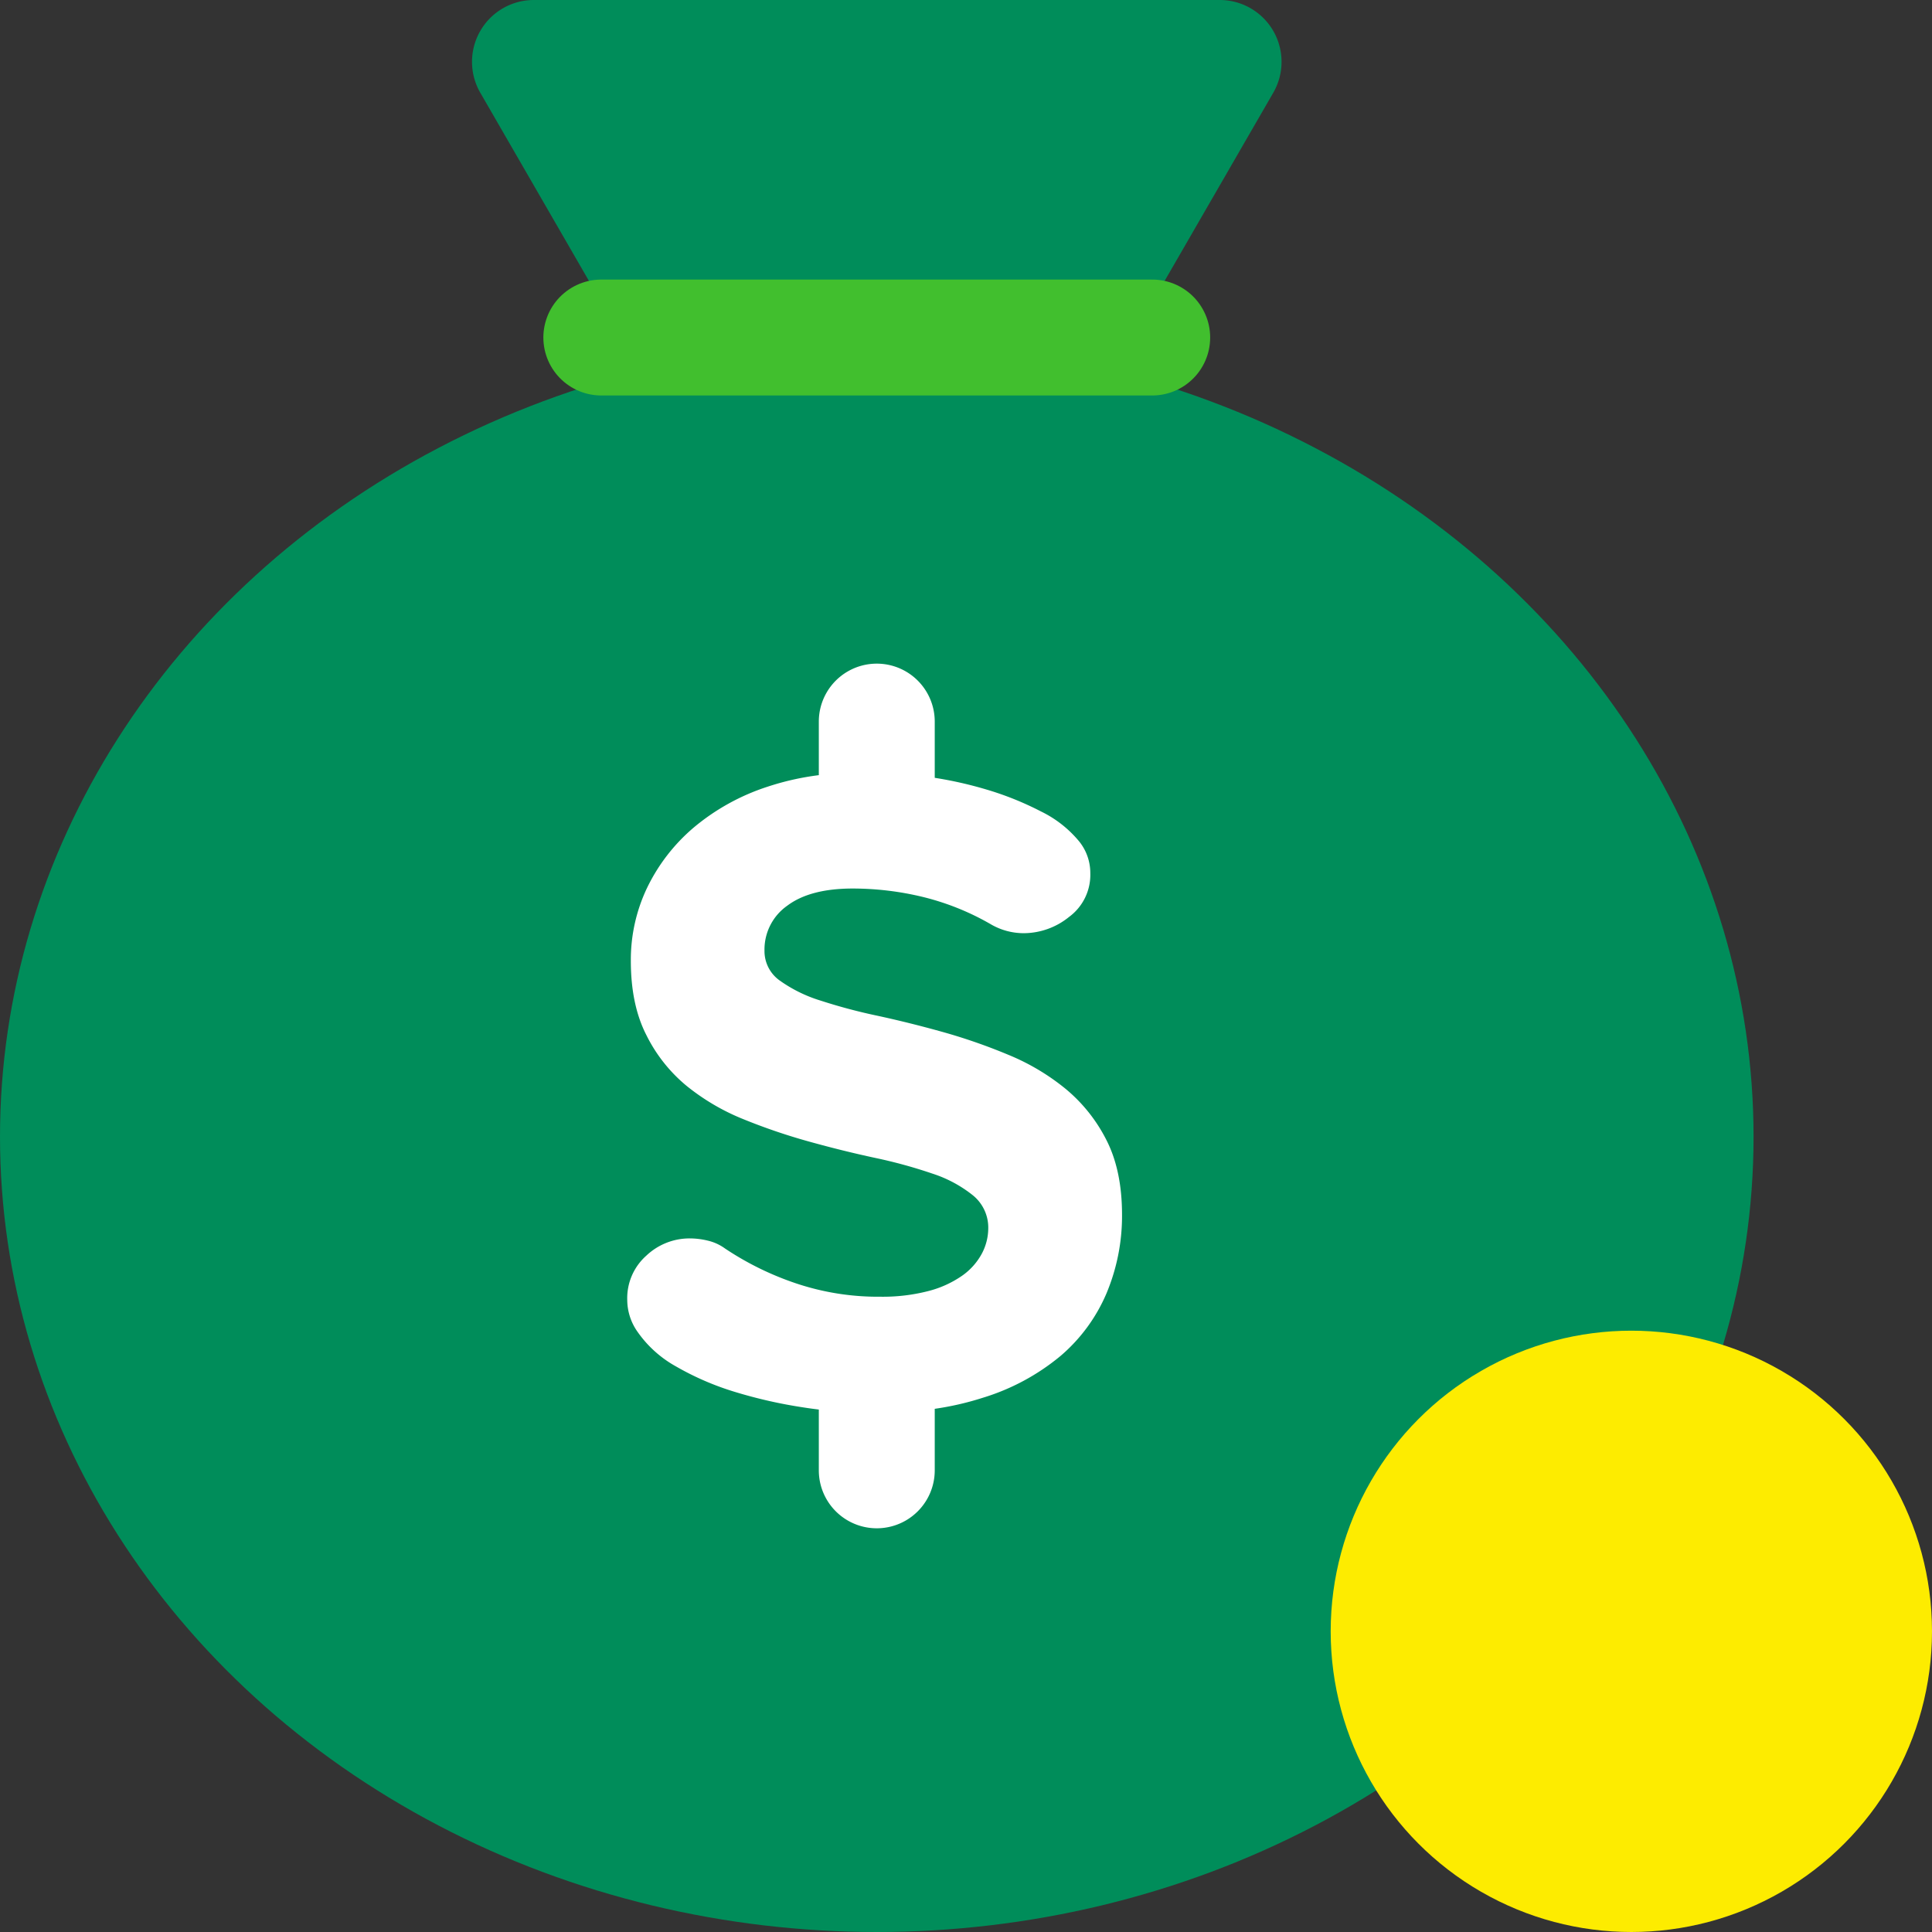
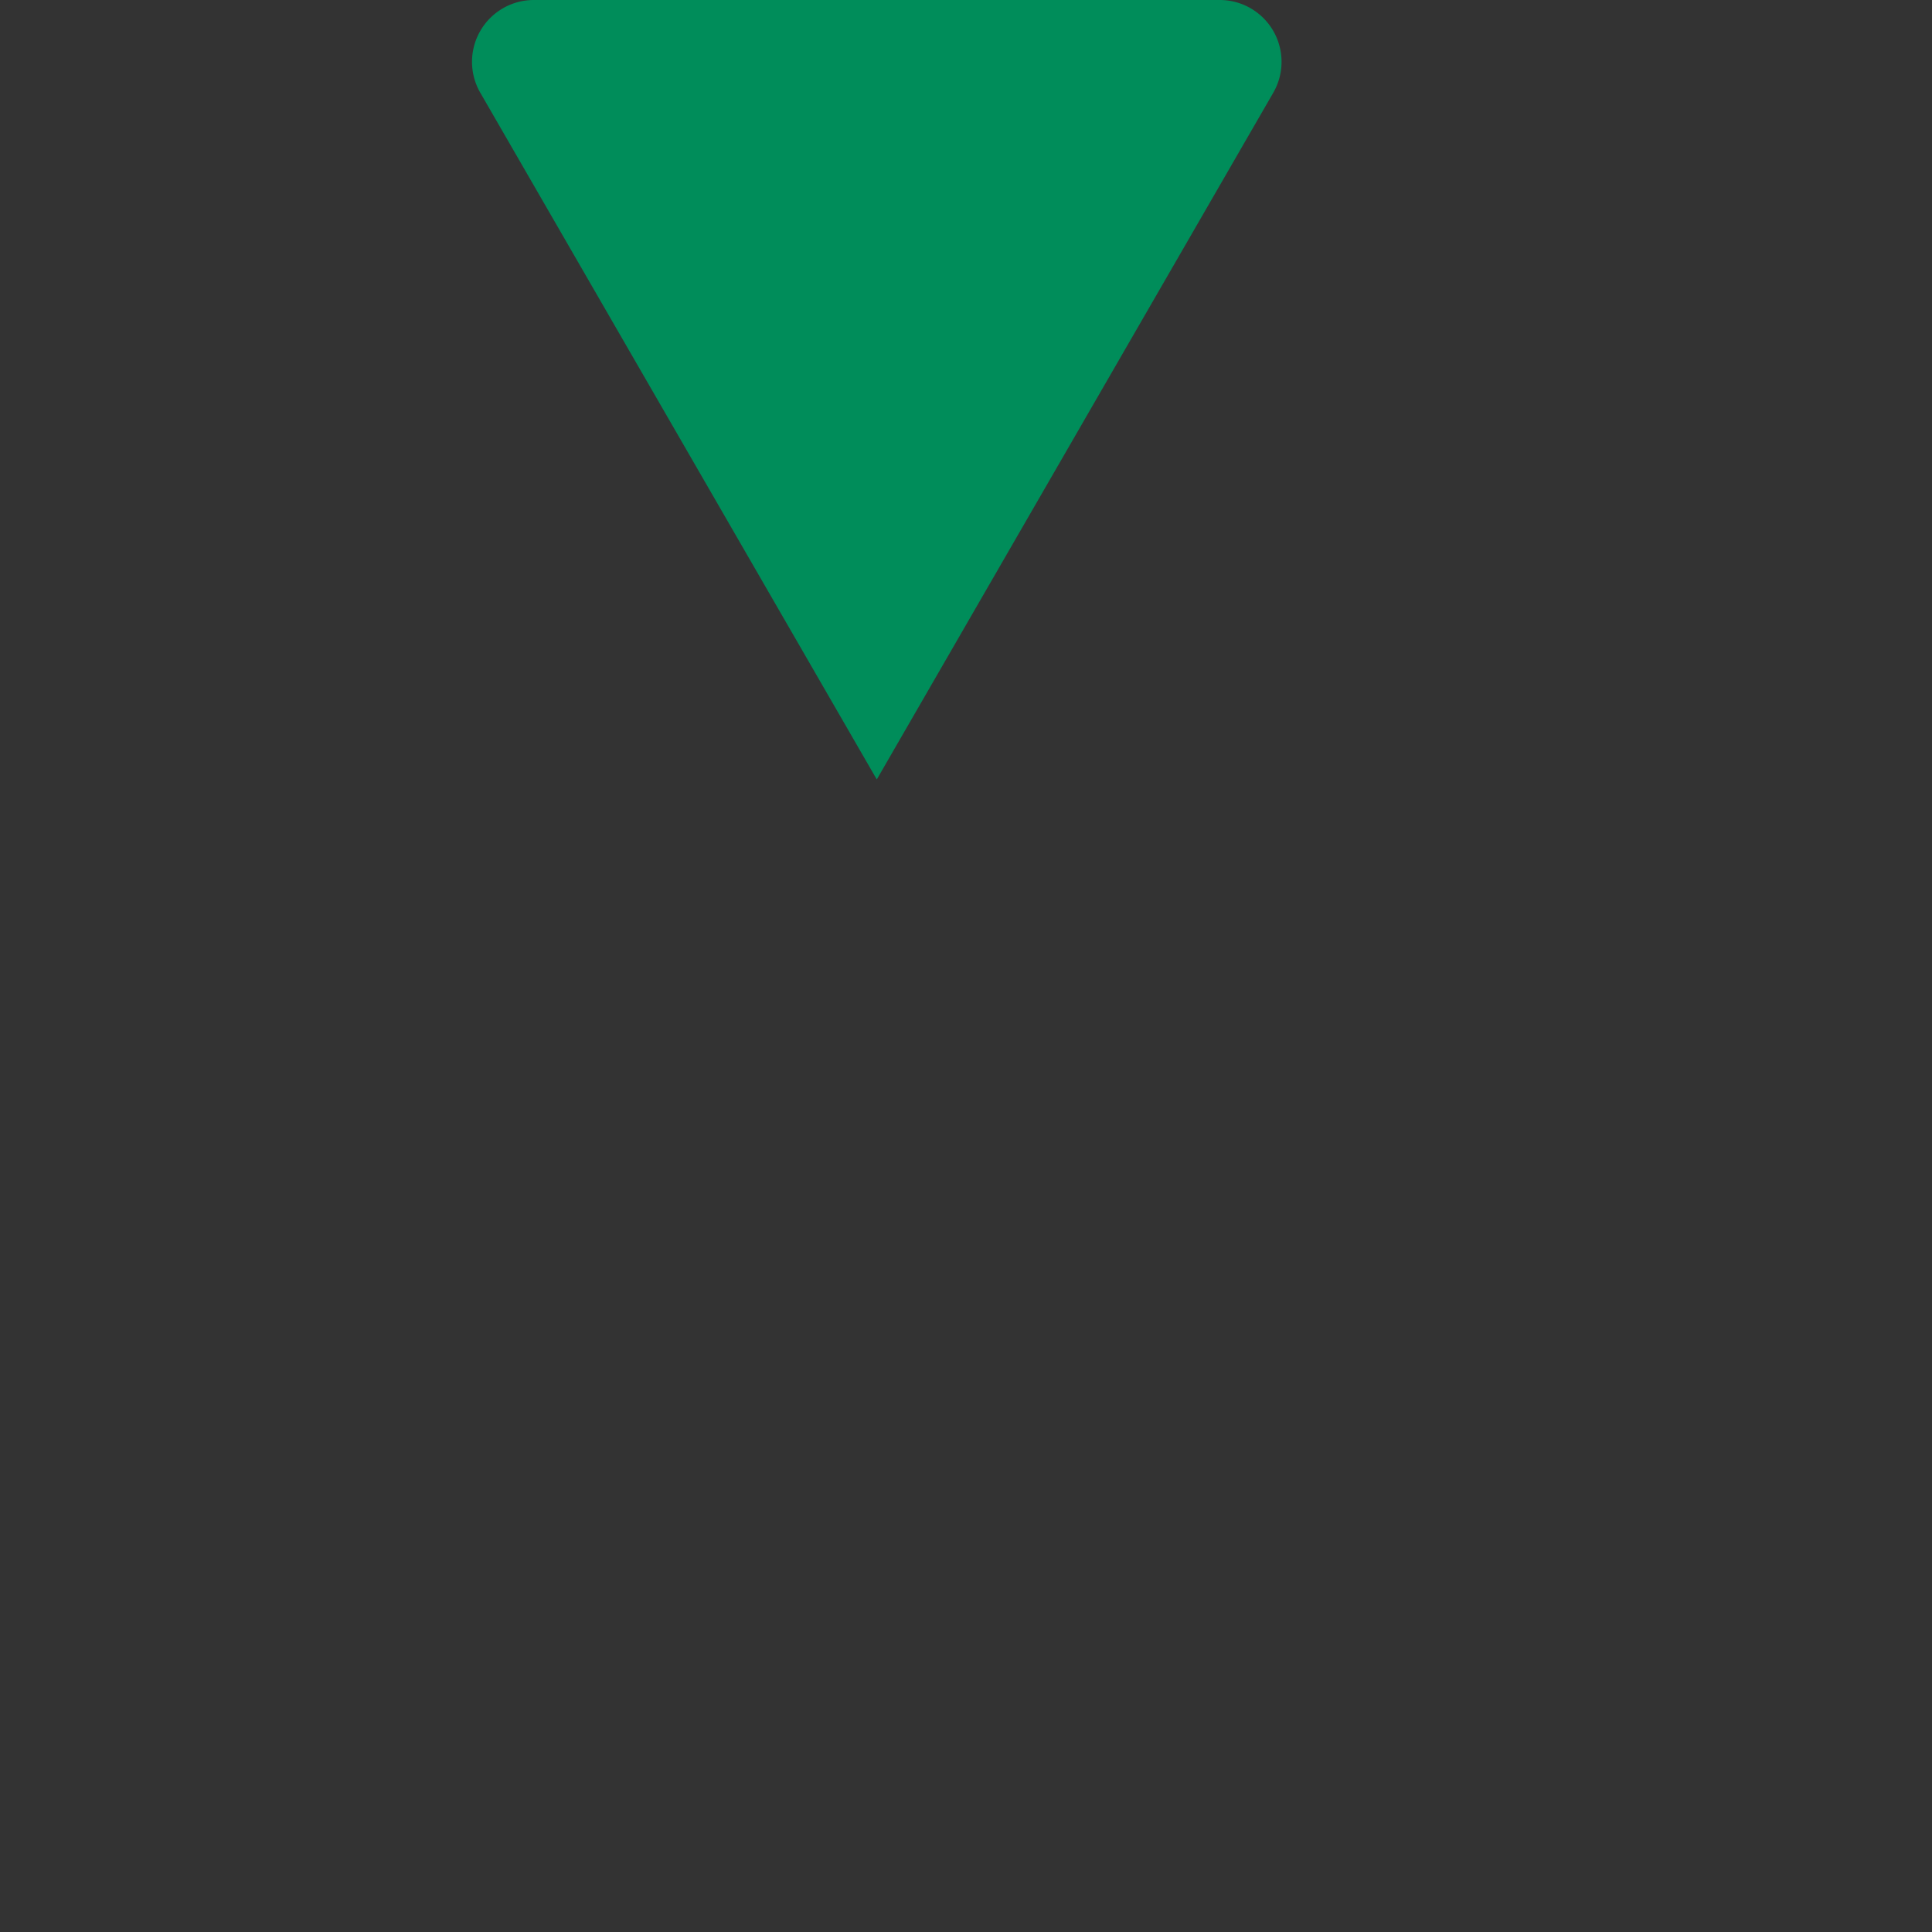
<svg xmlns="http://www.w3.org/2000/svg" viewBox="0 0 500 500">
  <rect x="0" y="0" width="500" height="500" fill="#333333" stroke="none" />
  <defs>
    <style>.cls-1{fill:#008d5a;}.cls-2{fill:#fdec00;}.cls-3{fill:none;stroke:#41bf2e;stroke-linecap:round;stroke-linejoin:round;stroke-width:30px;}.cls-4{fill:#fff;}</style>
  </defs>
  <g id="Business">
    <path class="cls-1" d="M226.91,201.72,329.52,24A16,16,0,0,0,315.66,0H138.15A16,16,0,0,0,124.3,24Z" />
-     <ellipse class="cls-1" cx="226.91" cy="294.18" rx="226.91" ry="205.82" />
-     <circle class="cls-2" cx="422.19" cy="422.19" r="77.81" />
-     <line class="cls-3" x1="155.62" y1="87.35" x2="298.19" y2="87.35" />
-     <path class="cls-4" d="M286.37,295.1a41.41,41.41,0,0,0-10.51-13.24A58.34,58.34,0,0,0,261,273a146.54,146.54,0,0,0-16.9-5.89q-8.56-2.4-16.9-4.21a142.78,142.78,0,0,1-14.85-3.95,36.69,36.69,0,0,1-10.5-5.15,9.32,9.32,0,0,1-4-7.79,13.87,13.87,0,0,1,5.91-11.63q5.92-4.44,17-4.43a77.38,77.38,0,0,1,18,2.16,66.92,66.92,0,0,1,17.51,7,16.92,16.92,0,0,0,8.69,2.4,18.73,18.73,0,0,0,11.71-4.21A13.51,13.51,0,0,0,282.17,226a13,13,0,0,0-2.89-8.25A29.52,29.52,0,0,0,269.4,210a80.15,80.15,0,0,0-14.2-5.7,102.24,102.24,0,0,0-13.29-3V186.75a15,15,0,0,0-30,0v13.86a69.88,69.88,0,0,0-13.3,3,57.18,57.18,0,0,0-19.14,10.61,47.55,47.55,0,0,0-12,15.54,43.23,43.23,0,0,0-4.21,18.92q0,11.32,4,19.16A40.15,40.15,0,0,0,177.66,281a57.42,57.42,0,0,0,14.81,8.68,155,155,0,0,0,17,5.78q8.67,2.41,17,4.2a126.78,126.78,0,0,1,14.81,4.06,33,33,0,0,1,10.48,5.61,10.74,10.74,0,0,1,4,8.59,14.09,14.09,0,0,1-1.69,6.57,16.57,16.57,0,0,1-5.17,5.73,27.06,27.06,0,0,1-8.79,3.94,47.12,47.12,0,0,1-12.28,1.43,66.72,66.72,0,0,1-21.92-3.49,77.38,77.38,0,0,1-18.29-9,12.31,12.31,0,0,0-4.34-2,19.87,19.87,0,0,0-4.81-.6,16.26,16.26,0,0,0-11.2,4.46,14.71,14.71,0,0,0-4.94,11.44,14.37,14.37,0,0,0,2.65,8.25,29.67,29.67,0,0,0,10,9,72.88,72.88,0,0,0,15.17,6.56A123.6,123.6,0,0,0,208,364.25c1.32.21,2.61.38,3.91.54v15.73a15,15,0,0,0,30,0V364.6a75.6,75.6,0,0,0,12.44-2.86,57.77,57.77,0,0,0,20.11-10.82,43.83,43.83,0,0,0,11.92-16.25,51.86,51.86,0,0,0,4-20.45Q290.35,302.92,286.37,295.1Z" />
  </g>
</svg>